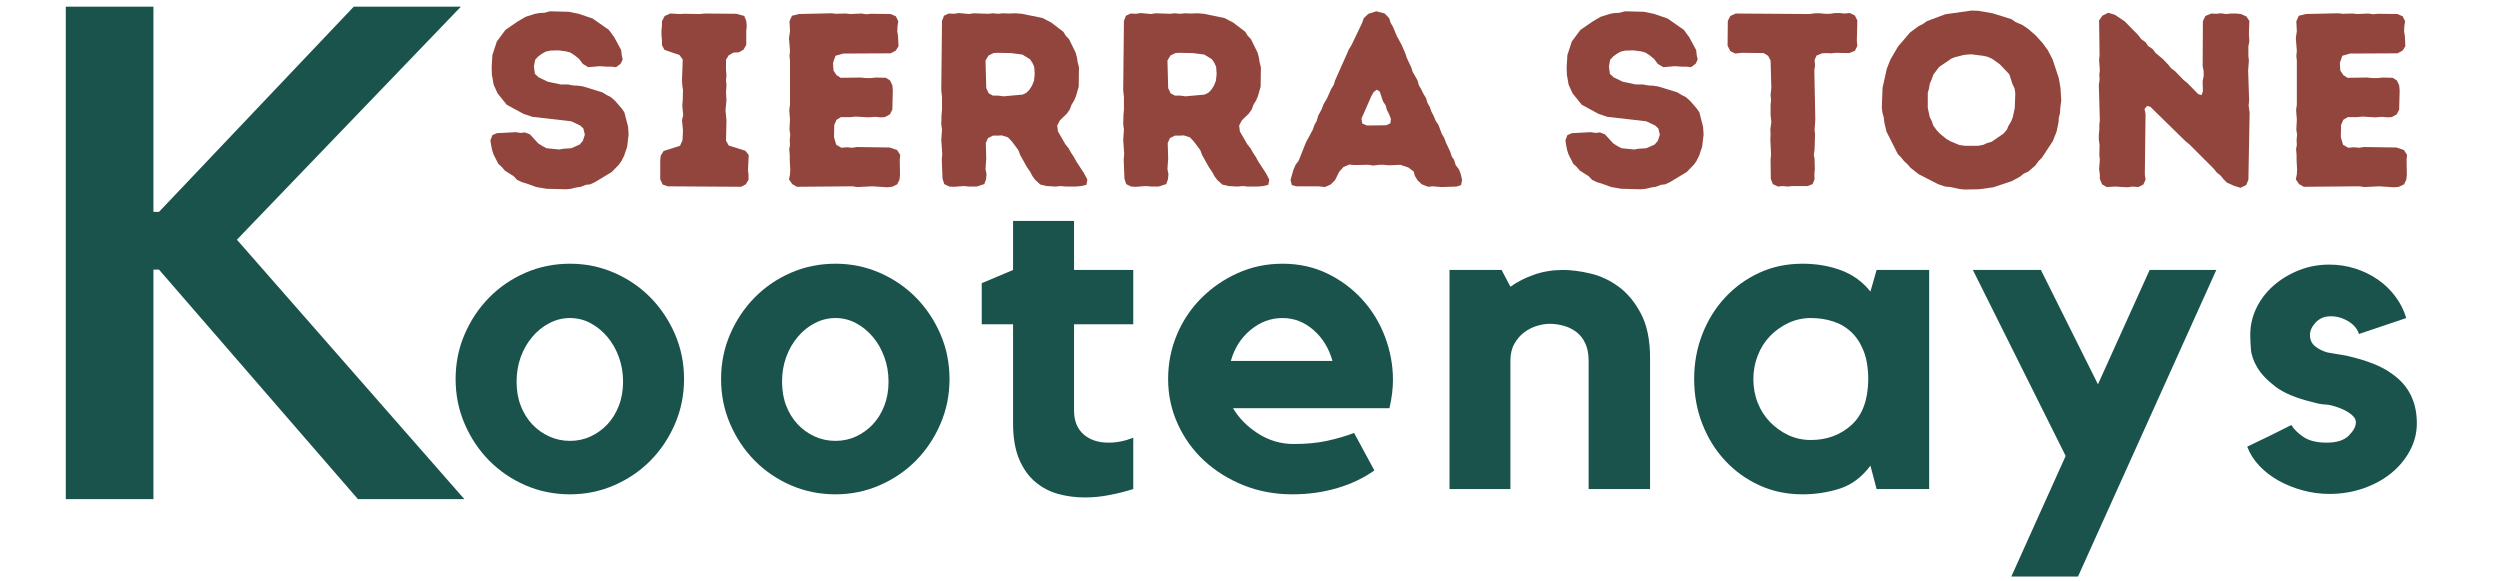
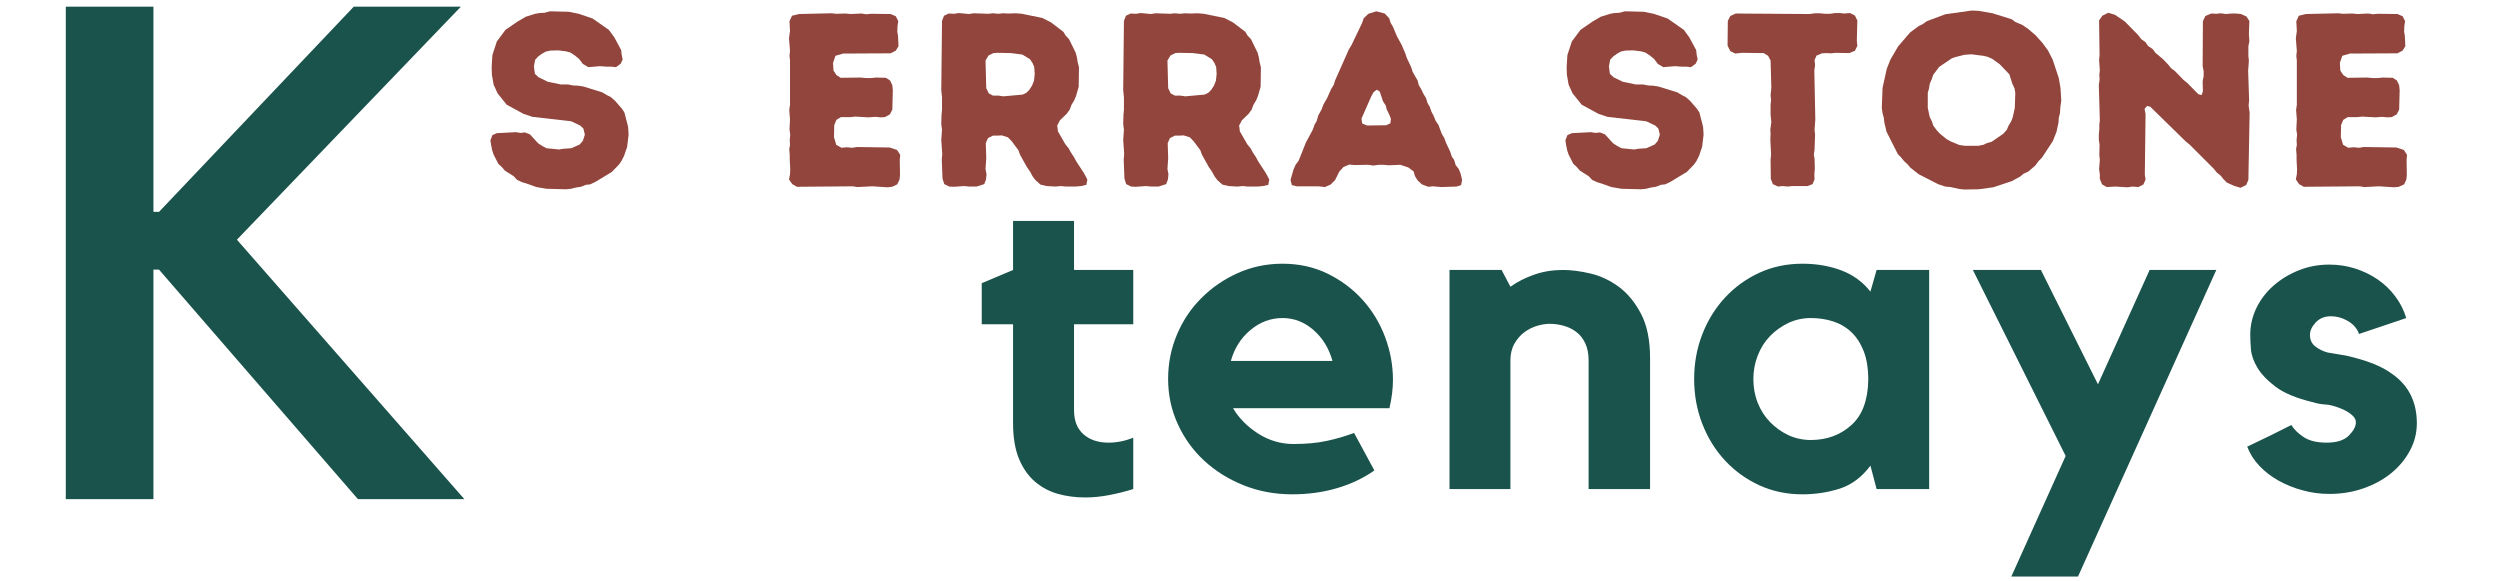
<svg xmlns="http://www.w3.org/2000/svg" width="650" zoomAndPan="magnify" viewBox="0 0 487.5 113.25" height="151" preserveAspectRatio="xMidYMid meet" version="1.0">
  <defs>
    <g />
    <clipPath id="ccb29fc94a">
      <path d="M 384 52 L 433 52 L 433 112.504 L 384 112.504 Z M 384 52 " clip-rule="nonzero" />
    </clipPath>
  </defs>
  <g fill="#91453c" fill-opacity="1">
    <g transform="translate(93.607, 36.378)">
      <g>
        <path d="M 12.965 0.434 L 16.773 0.531 L 17.738 0.434 L 18.703 0.191 L 19.668 0.047 L 20.629 -0.336 L 21.5 -0.434 L 22.414 -0.867 L 25.691 -2.844 L 27.09 -4.289 L 27.57 -4.965 L 28.102 -6.023 L 28.391 -6.895 L 28.68 -7.711 L 28.969 -10.121 L 28.871 -11.664 L 28.148 -14.461 L 27.621 -15.23 L 26.367 -16.68 L 25.5 -17.449 L 24.727 -17.836 L 23.859 -18.363 L 20.102 -19.523 L 19.137 -19.668 L 18.172 -19.715 L 17.16 -19.906 L 15.762 -19.906 L 13.207 -20.438 L 11.426 -21.305 L 10.699 -21.98 L 10.508 -23.426 L 10.75 -24.727 L 11.328 -25.355 L 12.051 -25.883 L 12.82 -26.316 L 13.688 -26.512 L 15.23 -26.559 L 16.773 -26.367 L 17.641 -26.125 L 18.508 -25.547 L 19.328 -24.871 L 20.051 -23.91 L 21.113 -23.281 L 23.379 -23.473 L 24.68 -23.379 L 25.645 -23.379 L 26.512 -23.281 L 27.426 -23.957 L 27.812 -24.777 L 27.621 -25.691 L 27.523 -26.609 L 26.172 -29.113 L 25.113 -30.559 L 21.934 -32.777 L 19.234 -33.691 L 17.352 -34.078 L 13.641 -34.176 L 12.582 -33.887 L 11.617 -33.836 L 10.75 -33.691 L 8.918 -33.113 L 7.277 -32.152 L 4.965 -30.559 L 3.277 -28.293 L 2.41 -25.645 L 2.266 -23.281 L 2.312 -21.789 L 2.652 -19.859 L 3.422 -18.172 L 5.207 -15.953 L 8.484 -14.172 L 10.219 -13.594 L 17.785 -12.727 L 19.523 -11.906 L 20.148 -11.328 L 20.438 -10.121 L 20.051 -8.918 L 19.426 -8.195 L 17.785 -7.473 L 16.293 -7.375 L 15.426 -7.23 L 12.965 -7.473 L 12.148 -7.906 L 11.328 -8.434 L 9.738 -10.172 L 8.773 -10.555 L 7.906 -10.461 L 6.988 -10.605 L 3.277 -10.41 L 2.41 -10.027 L 2.023 -9.016 L 2.168 -8.051 L 2.363 -7.086 L 2.652 -6.219 L 3.566 -4.434 L 4.242 -3.809 L 4.867 -3.086 L 6.555 -2.023 L 7.23 -1.301 L 8.145 -0.867 L 9.109 -0.578 L 10.988 0.098 Z M 12.965 0.434 " />
      </g>
    </g>
  </g>
  <g fill="#91453c" fill-opacity="1">
    <g transform="translate(126.432, 36.378)">
      <g>
-         <path d="M 2.312 -1.398 L 2.797 -0.387 L 3.758 -0.047 L 18.074 0.047 L 18.992 -0.434 L 19.523 -1.301 L 19.523 -2.363 L 19.426 -3.23 L 19.57 -6.168 L 18.895 -6.988 L 15.664 -8 L 15.137 -8.965 L 15.23 -12.918 L 15.039 -14.848 L 15.23 -16.871 L 15.137 -18.316 L 15.23 -19.812 L 15.137 -20.727 L 15.23 -21.691 L 15.137 -22.703 L 15.137 -24.727 L 15.664 -25.594 L 16.582 -26.125 L 17.641 -26.172 L 18.559 -26.703 L 19.09 -27.621 L 19.09 -30.465 L 19.184 -31.332 L 19.09 -32.297 L 18.703 -33.258 L 17.16 -33.691 L 11.039 -33.742 L 9.977 -33.645 L 7.039 -33.691 L 6.121 -33.645 L 4.242 -33.742 L 3.18 -33.258 L 2.652 -32.246 L 2.652 -31.332 L 2.555 -30.512 L 2.555 -29.453 L 2.652 -28.488 L 2.652 -27.57 L 3.133 -26.656 L 6.074 -25.645 L 6.699 -24.777 L 6.555 -20.68 L 6.605 -19.859 L 6.75 -18.75 L 6.699 -16.773 L 6.605 -15.809 L 6.797 -13.93 L 6.555 -12.965 L 6.75 -10.895 L 6.652 -9.016 L 6.168 -7.953 L 2.988 -6.941 L 2.41 -6.023 L 2.312 -5.109 Z M 2.312 -1.398 " />
-       </g>
+         </g>
    </g>
  </g>
  <g fill="#91453c" fill-opacity="1">
    <g transform="translate(150.387, 36.378)">
      <g>
        <path d="M 3.469 -1.398 L 4.098 -0.48 L 5.012 0.047 L 15.906 -0.047 L 16.773 0.098 L 19.715 -0.047 L 22.656 0.145 L 23.57 0.047 L 24.582 -0.434 L 25.016 -1.352 L 25.113 -2.266 L 25.066 -5.254 L 25.16 -6.168 L 24.535 -7.133 L 23.09 -7.617 L 16.727 -7.711 L 15.809 -7.566 L 14.75 -7.664 L 13.688 -7.566 L 12.676 -8.145 L 12.242 -9.641 L 12.293 -12.004 L 12.727 -13.016 L 13.594 -13.543 L 15.473 -13.543 L 16.438 -13.641 L 18.992 -13.496 L 20.293 -13.594 L 21.305 -13.496 L 22.172 -13.543 L 23.137 -14.074 L 23.617 -14.992 L 23.715 -18.797 L 23.617 -19.762 L 23.184 -20.68 L 22.367 -21.207 L 20.438 -21.258 L 19.473 -21.16 L 18.461 -21.16 L 17.352 -21.258 L 13.543 -21.207 L 12.727 -21.738 L 12.148 -22.605 L 12.051 -24.102 L 12.531 -25.5 L 14.027 -25.934 L 23.281 -25.98 L 24.293 -26.512 L 24.824 -27.379 L 24.727 -29.355 L 24.582 -30.27 L 24.633 -31.332 L 24.777 -32.246 L 24.293 -33.211 L 23.281 -33.645 L 19.426 -33.691 L 18.559 -33.598 L 17.594 -33.742 L 15.473 -33.645 L 14.508 -33.742 L 12.629 -33.691 L 11.762 -33.789 L 5.445 -33.645 L 4.051 -33.309 L 3.566 -32.246 L 3.664 -30.32 L 3.469 -28.922 L 3.664 -26.465 L 3.566 -25.449 L 3.664 -24.582 L 3.664 -15.953 L 3.52 -14.941 L 3.664 -13.062 L 3.566 -11.133 L 3.711 -10.121 L 3.613 -9.062 L 3.664 -8.145 L 3.52 -7.277 L 3.613 -6.168 L 3.613 -5.207 L 3.711 -3.324 L 3.664 -2.363 Z M 3.469 -1.398 " />
      </g>
    </g>
  </g>
  <g fill="#91453c" fill-opacity="1">
    <g transform="translate(180.079, 36.378)">
      <g>
        <path d="M 3.711 -1.543 L 4.051 -0.48 L 5.012 0 L 5.93 0.047 L 7.906 -0.098 L 8.918 0 L 10.363 0 L 11.859 -0.48 L 12.195 -1.398 L 12.293 -2.41 L 12.098 -3.422 L 12.242 -5.496 L 12.148 -8.484 L 12.582 -9.449 L 13.543 -9.93 L 14.414 -9.93 L 15.281 -9.977 L 16.484 -9.594 L 17.258 -8.773 L 18.508 -7.086 L 18.848 -6.168 L 20.195 -3.758 L 20.824 -2.844 L 21.258 -2.023 L 21.836 -1.254 L 22.801 -0.387 L 24.004 -0.098 L 25.738 0 L 26.801 -0.098 L 27.766 0 L 29.691 0 L 30.754 -0.098 L 31.766 -0.336 L 31.957 -1.352 L 31.332 -2.555 L 29.789 -4.918 L 29.355 -5.734 L 28.777 -6.605 L 28.293 -7.473 L 27.668 -8.242 L 26.223 -10.75 L 26.078 -11.906 L 26.609 -12.918 L 27.957 -14.219 L 28.535 -15.039 L 28.871 -15.953 L 29.402 -16.824 L 29.742 -17.641 L 30.27 -19.473 L 30.32 -23.281 L 30.078 -24.199 L 29.934 -25.113 L 29.691 -26.078 L 28.391 -28.727 L 27.715 -29.453 L 27.281 -30.176 L 24.871 -32.008 L 23.184 -32.875 L 19.184 -33.691 L 17.98 -33.789 L 16.582 -33.742 L 15.52 -33.789 L 14.559 -33.691 L 13.496 -33.789 L 12.676 -33.691 L 9.785 -33.789 L 8.871 -33.645 L 6.895 -33.836 L 5.977 -33.691 L 4.918 -33.742 L 4 -33.309 L 3.613 -32.297 L 3.469 -18.797 L 3.613 -17.402 L 3.613 -14.992 L 3.52 -13.98 L 3.469 -12.148 L 3.613 -11.086 L 3.469 -9.109 L 3.664 -6.316 L 3.566 -5.301 Z M 13.543 -17.738 L 12.727 -18.172 L 12.242 -19.184 L 12.098 -24.582 L 12.676 -25.547 L 13.641 -26.027 L 14.414 -26.078 L 17.062 -26.027 L 19.281 -25.738 L 20.773 -24.824 L 21.258 -24.102 L 21.594 -23.328 L 21.691 -21.934 L 21.547 -20.629 L 21.16 -19.668 L 20.629 -18.848 L 20.051 -18.27 L 19.328 -17.93 L 15.57 -17.594 L 14.605 -17.738 Z M 13.543 -17.738 " />
      </g>
    </g>
  </g>
  <g fill="#91453c" fill-opacity="1">
    <g transform="translate(215.554, 36.378)">
      <g>
        <path d="M 3.711 -1.543 L 4.051 -0.48 L 5.012 0 L 5.93 0.047 L 7.906 -0.098 L 8.918 0 L 10.363 0 L 11.859 -0.48 L 12.195 -1.398 L 12.293 -2.41 L 12.098 -3.422 L 12.242 -5.496 L 12.148 -8.484 L 12.582 -9.449 L 13.543 -9.93 L 14.414 -9.93 L 15.281 -9.977 L 16.484 -9.594 L 17.258 -8.773 L 18.508 -7.086 L 18.848 -6.168 L 20.195 -3.758 L 20.824 -2.844 L 21.258 -2.023 L 21.836 -1.254 L 22.801 -0.387 L 24.004 -0.098 L 25.738 0 L 26.801 -0.098 L 27.766 0 L 29.691 0 L 30.754 -0.098 L 31.766 -0.336 L 31.957 -1.352 L 31.332 -2.555 L 29.789 -4.918 L 29.355 -5.734 L 28.777 -6.605 L 28.293 -7.473 L 27.668 -8.242 L 26.223 -10.75 L 26.078 -11.906 L 26.609 -12.918 L 27.957 -14.219 L 28.535 -15.039 L 28.871 -15.953 L 29.402 -16.824 L 29.742 -17.641 L 30.27 -19.473 L 30.32 -23.281 L 30.078 -24.199 L 29.934 -25.113 L 29.691 -26.078 L 28.391 -28.727 L 27.715 -29.453 L 27.281 -30.176 L 24.871 -32.008 L 23.184 -32.875 L 19.184 -33.691 L 17.98 -33.789 L 16.582 -33.742 L 15.52 -33.789 L 14.559 -33.691 L 13.496 -33.789 L 12.676 -33.691 L 9.785 -33.789 L 8.871 -33.645 L 6.895 -33.836 L 5.977 -33.691 L 4.918 -33.742 L 4 -33.309 L 3.613 -32.297 L 3.469 -18.797 L 3.613 -17.402 L 3.613 -14.992 L 3.52 -13.98 L 3.469 -12.148 L 3.613 -11.086 L 3.469 -9.109 L 3.664 -6.316 L 3.566 -5.301 Z M 13.543 -17.738 L 12.727 -18.172 L 12.242 -19.184 L 12.098 -24.582 L 12.676 -25.547 L 13.641 -26.027 L 14.414 -26.078 L 17.062 -26.027 L 19.281 -25.738 L 20.773 -24.824 L 21.258 -24.102 L 21.594 -23.328 L 21.691 -21.934 L 21.547 -20.629 L 21.16 -19.668 L 20.629 -18.848 L 20.051 -18.27 L 19.328 -17.93 L 15.57 -17.594 L 14.605 -17.738 Z M 13.543 -17.738 " />
      </g>
    </g>
  </g>
  <g fill="#91453c" fill-opacity="1">
    <g transform="translate(251.03, 36.378)">
      <g>
        <path d="M 0.625 -1.301 L 0.867 -0.289 L 1.832 -0.047 L 6.074 -0.047 L 7.328 0.098 L 8.434 -0.387 L 9.305 -1.254 L 10.121 -2.891 L 10.941 -3.809 L 12.098 -4.289 L 13.062 -4.195 L 15.762 -4.242 L 16.773 -4.098 L 17.883 -4.242 L 18.75 -4.242 L 19.762 -4.145 L 22.027 -4.242 L 23.617 -3.711 L 24.633 -2.941 L 24.871 -2.074 L 25.402 -1.203 L 26.223 -0.434 L 27.477 0.047 L 28.344 -0.047 L 30.031 0.098 L 33.02 0 L 33.887 -0.289 L 34.078 -1.301 L 33.789 -2.508 L 33.453 -3.375 L 32.824 -4.195 L 32.535 -5.156 L 32.055 -5.879 L 31.766 -6.797 L 30.945 -8.531 L 30.609 -9.449 L 30.125 -10.266 L 29.453 -12.051 L 28.922 -12.82 L 28.535 -13.785 L 28.102 -14.605 L 27.766 -15.57 L 27.332 -16.293 L 27.043 -17.258 L 26.512 -18.125 L 26.125 -18.945 L 25.645 -19.762 L 25.402 -20.68 L 24.438 -22.367 L 24.148 -23.281 L 23.281 -25.113 L 23.039 -25.883 L 22.316 -27.57 L 21.352 -29.355 L 20.582 -31.188 L 20.148 -31.91 L 19.859 -32.824 L 18.992 -33.742 L 17.352 -34.176 L 15.809 -33.691 L 14.895 -32.824 L 14.605 -31.957 L 12.531 -27.621 L 12.004 -26.754 L 9.305 -20.68 L 9.062 -19.859 L 8.531 -18.992 L 7.762 -17.258 L 7.039 -16.004 L 6.699 -15.086 L 6.023 -13.836 L 5.734 -12.82 L 5.301 -12.051 L 4.965 -11.086 L 3.613 -8.578 L 2.219 -5.062 L 1.641 -4.289 L 1.203 -3.324 Z M 15.52 -11.906 L 14.605 -12.293 L 14.461 -13.254 L 16.391 -17.641 L 16.824 -18.414 L 17.449 -18.895 L 18.027 -18.508 L 18.652 -16.629 L 19.184 -15.809 L 19.379 -15.039 L 19.859 -14.074 L 20.195 -13.207 L 20.102 -12.34 L 19.281 -11.953 Z M 15.52 -11.906 " />
      </g>
    </g>
  </g>
  <g fill="#91453c" fill-opacity="1">
    <g transform="translate(288.096, 36.378)">
      <g />
    </g>
  </g>
  <g fill="#91453c" fill-opacity="1">
    <g transform="translate(303.231, 36.378)">
      <g>
        <path d="M 12.965 0.434 L 16.773 0.531 L 17.738 0.434 L 18.703 0.191 L 19.668 0.047 L 20.629 -0.336 L 21.5 -0.434 L 22.414 -0.867 L 25.691 -2.844 L 27.09 -4.289 L 27.57 -4.965 L 28.102 -6.023 L 28.391 -6.895 L 28.68 -7.711 L 28.969 -10.121 L 28.871 -11.664 L 28.148 -14.461 L 27.621 -15.23 L 26.367 -16.68 L 25.5 -17.449 L 24.727 -17.836 L 23.859 -18.363 L 20.102 -19.523 L 19.137 -19.668 L 18.172 -19.715 L 17.16 -19.906 L 15.762 -19.906 L 13.207 -20.438 L 11.426 -21.305 L 10.699 -21.98 L 10.508 -23.426 L 10.75 -24.727 L 11.328 -25.355 L 12.051 -25.883 L 12.82 -26.316 L 13.688 -26.512 L 15.23 -26.559 L 16.773 -26.367 L 17.641 -26.125 L 18.508 -25.547 L 19.328 -24.871 L 20.051 -23.91 L 21.113 -23.281 L 23.379 -23.473 L 24.68 -23.379 L 25.645 -23.379 L 26.512 -23.281 L 27.426 -23.957 L 27.812 -24.777 L 27.621 -25.691 L 27.523 -26.609 L 26.172 -29.113 L 25.113 -30.559 L 21.934 -32.777 L 19.234 -33.691 L 17.352 -34.078 L 13.641 -34.176 L 12.582 -33.887 L 11.617 -33.836 L 10.75 -33.691 L 8.918 -33.113 L 7.277 -32.152 L 4.965 -30.559 L 3.277 -28.293 L 2.41 -25.645 L 2.266 -23.281 L 2.312 -21.789 L 2.652 -19.859 L 3.422 -18.172 L 5.207 -15.953 L 8.484 -14.172 L 10.219 -13.594 L 17.785 -12.727 L 19.523 -11.906 L 20.148 -11.328 L 20.438 -10.121 L 20.051 -8.918 L 19.426 -8.195 L 17.785 -7.473 L 16.293 -7.375 L 15.426 -7.23 L 12.965 -7.473 L 12.148 -7.906 L 11.328 -8.434 L 9.738 -10.172 L 8.773 -10.555 L 7.906 -10.461 L 6.988 -10.605 L 3.277 -10.41 L 2.41 -10.027 L 2.023 -9.016 L 2.168 -8.051 L 2.363 -7.086 L 2.652 -6.219 L 3.566 -4.434 L 4.242 -3.809 L 4.867 -3.086 L 6.555 -2.023 L 7.23 -1.301 L 8.145 -0.867 L 9.109 -0.578 L 10.988 0.098 Z M 12.965 0.434 " />
      </g>
    </g>
  </g>
  <g fill="#91453c" fill-opacity="1">
    <g transform="translate(336.056, 36.378)">
      <g>
        <path d="M 9.254 -1.496 L 9.641 -0.48 L 10.652 0 L 11.57 -0.098 L 12.531 0 L 13.449 -0.098 L 16.438 -0.098 L 17.402 -0.48 L 17.785 -1.445 L 17.738 -2.363 L 17.836 -3.469 L 17.785 -5.398 L 17.641 -6.219 L 17.785 -7.23 L 17.883 -10.172 L 17.785 -11.039 L 17.93 -13.062 L 17.738 -22.656 L 17.883 -23.617 L 17.785 -24.68 L 18.172 -25.547 L 19.234 -25.98 L 20.051 -26.027 L 21.016 -25.98 L 21.883 -26.078 L 24.535 -26.027 L 25.645 -26.465 L 26.125 -27.426 L 26.027 -28.438 L 26.125 -32.391 L 25.645 -33.355 L 24.68 -33.836 L 23.523 -33.742 L 22.75 -33.836 L 21.836 -33.836 L 20.773 -33.691 L 19.812 -33.691 L 18.848 -33.789 L 17.883 -33.789 L 16.773 -33.645 L 2.41 -33.742 L 1.352 -33.258 L 0.867 -32.297 L 0.82 -27.477 L 1.352 -26.414 L 2.312 -25.934 L 3.566 -26.078 L 7.855 -26.027 L 8.723 -25.5 L 9.207 -24.582 L 9.352 -19.281 L 9.207 -17.785 L 9.305 -16.871 L 9.207 -15.906 L 9.207 -13.98 L 9.352 -12.582 L 9.16 -11.133 L 9.207 -10.172 L 9.16 -9.16 L 9.305 -6.219 L 9.207 -5.254 Z M 9.254 -1.496 " />
      </g>
    </g>
  </g>
  <g fill="#91453c" fill-opacity="1">
    <g transform="translate(365.072, 36.378)">
      <g>
        <path d="M 18.027 0.578 L 20.727 0.531 L 23.617 0.145 L 27.234 -1.059 L 28.824 -1.93 L 29.547 -2.508 L 30.465 -2.941 L 31.812 -4.098 L 32.441 -4.965 L 33.113 -5.641 L 35.234 -8.871 L 35.957 -10.699 L 36.344 -12.531 L 36.391 -13.398 L 36.633 -14.363 L 36.684 -15.375 L 36.875 -16.773 L 36.73 -19.184 L 36.391 -21.16 L 35.188 -24.777 L 34.273 -26.559 L 33.211 -28.004 L 31.863 -29.5 L 30.465 -30.703 L 29.355 -31.477 L 27.91 -32.102 L 27.188 -32.633 L 23.473 -33.789 L 20.68 -34.273 L 19.379 -34.32 L 14.27 -33.598 L 10.652 -32.246 L 9.93 -31.719 L 9.062 -31.281 L 7.422 -30.078 L 5.062 -27.332 L 3.566 -24.777 L 2.844 -22.945 L 2.023 -19.234 L 1.879 -15.328 L 2.023 -14.316 L 2.266 -13.449 L 2.363 -12.531 L 2.797 -10.699 L 5.012 -6.316 L 5.59 -5.734 L 6.219 -4.965 L 6.941 -4.289 L 7.473 -3.664 L 9.062 -2.41 L 12.82 -0.48 L 14.219 0 L 15.281 0.098 L 17.016 0.48 Z M 20.727 -7.953 L 18.074 -7.953 L 17.016 -8.098 L 15.281 -8.82 L 14.508 -9.254 L 13.207 -10.316 L 12.582 -10.988 L 11.906 -11.906 L 11.664 -12.676 L 11.23 -13.543 L 10.844 -15.328 L 10.844 -18.27 L 11.086 -19.137 L 11.23 -20.051 L 11.617 -20.918 L 11.906 -21.789 L 13.062 -23.328 L 15.473 -24.969 L 16.098 -25.211 L 17.98 -25.691 L 19.328 -25.789 L 21.645 -25.5 L 22.512 -25.305 L 23.379 -24.922 L 24.871 -23.859 L 26.754 -21.883 L 27.332 -20.051 L 27.766 -19.137 L 27.91 -18.27 L 27.812 -15.328 L 27.426 -13.543 L 27.09 -12.676 L 26.559 -11.809 L 26.27 -11.086 L 25.594 -10.316 L 23.281 -8.723 L 22.414 -8.484 L 21.691 -8.145 Z M 20.727 -7.953 " />
      </g>
    </g>
  </g>
  <g fill="#91453c" fill-opacity="1">
    <g transform="translate(405.802, 36.378)">
      <g>
        <path d="M 28.438 -0.77 L 29.836 -0.145 L 31.09 0.242 L 32.199 -0.289 L 32.633 -1.301 L 32.875 -14.414 L 32.68 -15.762 L 32.777 -16.824 L 32.586 -22.605 L 32.73 -24.535 L 32.633 -25.449 L 32.633 -27.379 L 32.824 -28.344 L 32.73 -29.789 L 32.824 -32.297 L 32.246 -33.164 L 31.188 -33.645 L 30.223 -33.742 L 29.309 -33.742 L 28.246 -33.645 L 27.234 -33.789 L 26.367 -33.691 L 25.402 -33.742 L 24.246 -33.258 L 23.762 -32.246 L 23.715 -23.473 L 23.91 -22.461 L 23.91 -21.547 L 23.715 -20.535 L 23.762 -18.605 L 23.523 -17.836 L 22.848 -18.027 L 20.727 -20.195 L 20.004 -20.773 L 18.316 -22.512 L 17.547 -23.09 L 17.016 -23.762 L 16.004 -24.824 L 14.508 -26.078 L 13.98 -26.801 L 13.062 -27.426 L 12.582 -28.148 L 11.762 -28.727 L 11.133 -29.547 L 8.531 -32.199 L 6.605 -33.5 L 5.301 -33.887 L 4.145 -33.309 L 3.52 -32.391 L 3.613 -25.645 L 3.52 -24.68 L 3.664 -22.703 L 3.566 -21.836 L 3.613 -20.824 L 3.469 -19.812 L 3.664 -12.918 L 3.566 -12.051 L 3.566 -11.133 L 3.469 -10.074 L 3.469 -9.16 L 3.613 -8.145 L 3.566 -6.168 L 3.664 -5.207 L 3.52 -3.375 L 3.664 -2.41 L 3.664 -1.496 L 4.098 -0.434 L 5.012 0.098 L 6.652 0 L 9.062 0.145 L 10.074 0 L 11.184 0.098 L 12.148 -0.387 L 12.582 -1.352 L 12.438 -2.312 L 12.582 -14.125 L 12.387 -15.137 L 12.871 -15.715 L 13.496 -15.57 L 20.391 -8.82 L 21.16 -8.195 L 25.836 -3.52 L 26.465 -2.746 L 27.234 -2.121 L 27.812 -1.398 Z M 28.438 -0.77 " />
      </g>
    </g>
  </g>
  <g fill="#91453c" fill-opacity="1">
    <g transform="translate(444.218, 36.378)">
      <g>
        <path d="M 3.469 -1.398 L 4.098 -0.48 L 5.012 0.047 L 15.906 -0.047 L 16.773 0.098 L 19.715 -0.047 L 22.656 0.145 L 23.57 0.047 L 24.582 -0.434 L 25.016 -1.352 L 25.113 -2.266 L 25.066 -5.254 L 25.16 -6.168 L 24.535 -7.133 L 23.09 -7.617 L 16.727 -7.711 L 15.809 -7.566 L 14.75 -7.664 L 13.688 -7.566 L 12.676 -8.145 L 12.242 -9.641 L 12.293 -12.004 L 12.727 -13.016 L 13.594 -13.543 L 15.473 -13.543 L 16.438 -13.641 L 18.992 -13.496 L 20.293 -13.594 L 21.305 -13.496 L 22.172 -13.543 L 23.137 -14.074 L 23.617 -14.992 L 23.715 -18.797 L 23.617 -19.762 L 23.184 -20.68 L 22.367 -21.207 L 20.438 -21.258 L 19.473 -21.16 L 18.461 -21.16 L 17.352 -21.258 L 13.543 -21.207 L 12.727 -21.738 L 12.148 -22.605 L 12.051 -24.102 L 12.531 -25.5 L 14.027 -25.934 L 23.281 -25.98 L 24.293 -26.512 L 24.824 -27.379 L 24.727 -29.355 L 24.582 -30.27 L 24.633 -31.332 L 24.777 -32.246 L 24.293 -33.211 L 23.281 -33.645 L 19.426 -33.691 L 18.559 -33.598 L 17.594 -33.742 L 15.473 -33.645 L 14.508 -33.742 L 12.629 -33.691 L 11.762 -33.789 L 5.445 -33.645 L 4.051 -33.309 L 3.566 -32.246 L 3.664 -30.32 L 3.469 -28.922 L 3.664 -26.465 L 3.566 -25.449 L 3.664 -24.582 L 3.664 -15.953 L 3.52 -14.941 L 3.664 -13.062 L 3.566 -11.133 L 3.711 -10.121 L 3.613 -9.062 L 3.664 -8.145 L 3.52 -7.277 L 3.613 -6.168 L 3.613 -5.207 L 3.711 -3.324 L 3.664 -2.363 Z M 3.469 -1.398 " />
      </g>
    </g>
  </g>
  <g fill="#19534c" fill-opacity="1">
    <g transform="translate(86.265, 95.362)">
      <g>
-         <path d="M 24.891 -43.938 C 27.93 -43.938 30.801 -43.348 33.5 -42.172 C 36.207 -40.992 38.566 -39.383 40.578 -37.344 C 42.586 -35.301 44.18 -32.914 45.359 -30.188 C 46.535 -27.457 47.125 -24.547 47.125 -21.453 C 47.125 -18.348 46.535 -15.43 45.359 -12.703 C 44.18 -9.973 42.586 -7.586 40.578 -5.547 C 38.566 -3.516 36.207 -1.91 33.5 -0.734 C 30.801 0.441 27.93 1.031 24.891 1.031 C 21.797 1.031 18.895 0.441 16.188 -0.734 C 13.488 -1.91 11.133 -3.516 9.125 -5.547 C 7.113 -7.586 5.52 -9.973 4.344 -12.703 C 3.164 -15.43 2.578 -18.348 2.578 -21.453 C 2.578 -24.547 3.164 -27.457 4.344 -30.188 C 5.52 -32.914 7.113 -35.301 9.125 -37.344 C 11.133 -39.383 13.488 -40.992 16.188 -42.172 C 18.895 -43.348 21.797 -43.938 24.891 -43.938 Z M 24.891 -9.391 C 26.328 -9.391 27.66 -9.676 28.891 -10.25 C 30.129 -10.82 31.223 -11.609 32.172 -12.609 C 33.117 -13.617 33.863 -14.828 34.406 -16.234 C 34.957 -17.641 35.234 -19.207 35.234 -20.938 C 35.234 -22.656 34.957 -24.258 34.406 -25.75 C 33.863 -27.25 33.117 -28.555 32.172 -29.672 C 31.223 -30.797 30.129 -31.688 28.891 -32.344 C 27.66 -33.008 26.328 -33.344 24.891 -33.344 C 23.453 -33.344 22.102 -33.008 20.844 -32.344 C 19.582 -31.688 18.477 -30.797 17.531 -29.672 C 16.582 -28.555 15.832 -27.25 15.281 -25.75 C 14.738 -24.258 14.469 -22.656 14.469 -20.938 C 14.469 -19.207 14.738 -17.641 15.281 -16.234 C 15.832 -14.828 16.582 -13.617 17.531 -12.609 C 18.477 -11.609 19.582 -10.82 20.844 -10.25 C 22.102 -9.676 23.453 -9.391 24.891 -9.391 Z M 24.891 -9.391 " />
-       </g>
+         </g>
    </g>
  </g>
  <g fill="#19534c" fill-opacity="1">
    <g transform="translate(138.031, 95.362)">
      <g>
-         <path d="M 24.891 -43.938 C 27.93 -43.938 30.801 -43.348 33.5 -42.172 C 36.207 -40.992 38.566 -39.383 40.578 -37.344 C 42.586 -35.301 44.18 -32.914 45.359 -30.188 C 46.535 -27.457 47.125 -24.547 47.125 -21.453 C 47.125 -18.348 46.535 -15.43 45.359 -12.703 C 44.18 -9.973 42.586 -7.586 40.578 -5.547 C 38.566 -3.516 36.207 -1.91 33.5 -0.734 C 30.801 0.441 27.93 1.031 24.891 1.031 C 21.797 1.031 18.895 0.441 16.188 -0.734 C 13.488 -1.91 11.133 -3.516 9.125 -5.547 C 7.113 -7.586 5.52 -9.973 4.344 -12.703 C 3.164 -15.43 2.578 -18.348 2.578 -21.453 C 2.578 -24.547 3.164 -27.457 4.344 -30.188 C 5.52 -32.914 7.113 -35.301 9.125 -37.344 C 11.133 -39.383 13.488 -40.992 16.188 -42.172 C 18.895 -43.348 21.797 -43.938 24.891 -43.938 Z M 24.891 -9.391 C 26.328 -9.391 27.66 -9.676 28.891 -10.25 C 30.129 -10.82 31.223 -11.609 32.172 -12.609 C 33.117 -13.617 33.863 -14.828 34.406 -16.234 C 34.957 -17.641 35.234 -19.207 35.234 -20.938 C 35.234 -22.656 34.957 -24.258 34.406 -25.75 C 33.863 -27.25 33.117 -28.555 32.172 -29.672 C 31.223 -30.797 30.129 -31.688 28.891 -32.344 C 27.66 -33.008 26.328 -33.344 24.891 -33.344 C 23.453 -33.344 22.102 -33.008 20.844 -32.344 C 19.582 -31.688 18.477 -30.797 17.531 -29.672 C 16.582 -28.555 15.832 -27.25 15.281 -25.75 C 14.738 -24.258 14.469 -22.656 14.469 -20.938 C 14.469 -19.207 14.738 -17.641 15.281 -16.234 C 15.832 -14.828 16.582 -13.617 17.531 -12.609 C 18.477 -11.609 19.582 -10.82 20.844 -10.25 C 22.102 -9.676 23.453 -9.391 24.891 -9.391 Z M 24.891 -9.391 " />
-       </g>
+         </g>
    </g>
  </g>
  <g fill="#19534c" fill-opacity="1">
    <g transform="translate(189.797, 95.362)">
      <g>
        <path d="M 19.641 -15.328 C 19.641 -13.316 20.254 -11.766 21.484 -10.672 C 22.723 -9.586 24.348 -9.047 26.359 -9.047 C 27.961 -9.047 29.57 -9.363 31.188 -10 L 31.188 0 C 29.75 0.457 28.223 0.844 26.609 1.156 C 25.004 1.477 23.398 1.641 21.797 1.641 C 19.953 1.641 18.195 1.41 16.531 0.953 C 14.875 0.492 13.383 -0.289 12.062 -1.406 C 10.738 -2.531 9.688 -4.023 8.906 -5.891 C 8.133 -7.766 7.75 -10.078 7.75 -12.828 L 7.75 -32.125 L 1.641 -32.125 L 1.641 -40.141 L 7.75 -42.719 L 7.75 -52.281 L 19.641 -52.281 L 19.641 -42.719 L 31.188 -42.719 L 31.188 -32.125 L 19.641 -32.125 Z M 19.641 -15.328 " />
      </g>
    </g>
  </g>
  <g fill="#19534c" fill-opacity="1">
    <g transform="translate(225.111, 95.362)">
      <g>
        <path d="M 24.984 -43.938 C 28.191 -43.938 31.117 -43.289 33.766 -42 C 36.41 -40.707 38.68 -39.008 40.578 -36.906 C 42.473 -34.812 43.938 -32.398 44.969 -29.672 C 46 -26.941 46.516 -24.145 46.516 -21.281 C 46.516 -19.551 46.285 -17.711 45.828 -15.766 L 15.328 -15.766 C 16.484 -13.805 18.125 -12.148 20.25 -10.797 C 22.375 -9.453 24.672 -8.781 27.141 -8.781 C 29.609 -8.781 31.773 -8.984 33.641 -9.391 C 35.504 -9.797 37.27 -10.312 38.938 -10.938 L 42.891 -3.625 C 40.766 -2.125 38.336 -0.973 35.609 -0.172 C 32.891 0.629 29.977 1.031 26.875 1.031 C 23.488 1.031 20.328 0.441 17.391 -0.734 C 14.461 -1.91 11.906 -3.504 9.719 -5.516 C 7.539 -7.523 5.82 -9.906 4.562 -12.656 C 3.301 -15.414 2.672 -18.348 2.672 -21.453 C 2.672 -24.492 3.242 -27.379 4.391 -30.109 C 5.535 -32.836 7.129 -35.219 9.172 -37.25 C 11.211 -39.289 13.582 -40.914 16.281 -42.125 C 18.977 -43.332 21.879 -43.938 24.984 -43.938 Z M 34.719 -24.984 C 34.031 -27.453 32.797 -29.461 31.016 -31.016 C 29.234 -32.566 27.223 -33.344 24.984 -33.344 C 22.68 -33.344 20.598 -32.566 18.734 -31.016 C 16.867 -29.461 15.594 -27.453 14.906 -24.984 Z M 34.719 -24.984 " />
      </g>
    </g>
  </g>
  <g fill="#19534c" fill-opacity="1">
    <g transform="translate(278.686, 95.362)">
      <g>
        <path d="M 26.094 -42.719 C 27.707 -42.719 29.488 -42.488 31.438 -42.031 C 33.395 -41.57 35.234 -40.711 36.953 -39.453 C 38.672 -38.191 40.117 -36.441 41.297 -34.203 C 42.484 -31.961 43.078 -29.062 43.078 -25.5 L 43.078 0 L 31.094 0 L 31.094 -25.062 C 31.094 -26.383 30.875 -27.504 30.438 -28.422 C 30.008 -29.336 29.438 -30.066 28.719 -30.609 C 28.008 -31.16 27.191 -31.566 26.266 -31.828 C 25.348 -32.086 24.43 -32.219 23.516 -32.219 C 22.766 -32.219 21.941 -32.086 21.047 -31.828 C 20.16 -31.566 19.332 -31.148 18.562 -30.578 C 17.789 -30.004 17.145 -29.258 16.625 -28.344 C 16.102 -27.426 15.844 -26.332 15.844 -25.062 L 15.844 0 L 3.969 0 L 3.969 -42.719 L 14.125 -42.719 L 15.844 -39.453 C 17.227 -40.43 18.781 -41.219 20.5 -41.812 C 22.219 -42.414 24.082 -42.719 26.094 -42.719 Z M 26.094 -42.719 " />
      </g>
    </g>
  </g>
  <g fill="#19534c" fill-opacity="1">
    <g transform="translate(327.609, 95.362)">
      <g>
        <path d="M 48.578 -42.719 L 48.578 0 L 38.328 0 L 37.125 -4.562 C 35.457 -2.32 33.461 -0.828 31.141 -0.078 C 28.816 0.66 26.391 1.031 23.859 1.031 C 20.816 1.031 18.016 0.441 15.453 -0.734 C 12.898 -1.91 10.676 -3.516 8.781 -5.547 C 6.883 -7.586 5.406 -9.973 4.344 -12.703 C 3.281 -15.43 2.75 -18.348 2.75 -21.453 C 2.75 -24.547 3.281 -27.457 4.344 -30.188 C 5.406 -32.914 6.883 -35.301 8.781 -37.344 C 10.676 -39.383 12.898 -40.992 15.453 -42.172 C 18.016 -43.348 20.816 -43.938 23.859 -43.938 C 26.617 -43.938 29.145 -43.504 31.438 -42.641 C 33.738 -41.773 35.633 -40.395 37.125 -38.5 L 38.328 -42.719 Z M 36.703 -21.281 C 36.703 -23.52 36.398 -25.398 35.797 -26.922 C 35.191 -28.441 34.383 -29.676 33.375 -30.625 C 32.375 -31.57 31.195 -32.258 29.844 -32.688 C 28.5 -33.125 27.051 -33.344 25.5 -33.344 C 23.945 -33.344 22.492 -33.023 21.141 -32.391 C 19.797 -31.754 18.602 -30.906 17.562 -29.844 C 16.531 -28.781 15.727 -27.516 15.156 -26.047 C 14.582 -24.586 14.297 -23.055 14.297 -21.453 C 14.297 -19.785 14.582 -18.234 15.156 -16.797 C 15.727 -15.359 16.531 -14.109 17.562 -13.047 C 18.602 -11.984 19.797 -11.133 21.141 -10.5 C 22.492 -9.875 23.945 -9.562 25.5 -9.562 C 28.602 -9.562 31.227 -10.52 33.375 -12.438 C 35.531 -14.363 36.641 -17.312 36.703 -21.281 Z M 36.703 -21.281 " />
      </g>
    </g>
  </g>
  <g clip-path="url(#ccb29fc94a)">
    <g fill="#19534c" fill-opacity="1">
      <g transform="translate(382.304, 95.362)">
        <g>
          <path d="M 36.875 -42.719 L 49.875 -42.719 L 22.906 17.062 L 9.906 17.062 L 20.5 -6.453 L 2.406 -42.719 L 15.672 -42.719 L 26.797 -20.422 Z M 36.875 -42.719 " />
        </g>
      </g>
    </g>
  </g>
  <g fill="#19534c" fill-opacity="1">
    <g transform="translate(435.534, 95.362)">
      <g>
        <path d="M 31.016 -22.391 C 34.172 -20.148 35.75 -16.961 35.75 -12.828 C 35.75 -10.941 35.301 -9.164 34.406 -7.5 C 33.52 -5.832 32.301 -4.363 30.75 -3.094 C 29.195 -1.832 27.383 -0.844 25.312 -0.125 C 23.25 0.594 21.039 0.953 18.688 0.953 C 16.906 0.953 15.164 0.719 13.469 0.25 C 11.781 -0.207 10.219 -0.836 8.781 -1.641 C 7.352 -2.441 6.109 -3.398 5.047 -4.516 C 3.984 -5.641 3.191 -6.891 2.672 -8.266 C 3.992 -8.898 5.457 -9.602 7.062 -10.375 C 8.664 -11.156 10.07 -11.859 11.281 -12.484 C 11.801 -11.629 12.602 -10.844 13.688 -10.125 C 14.781 -9.406 16.273 -9.047 18.172 -9.047 C 20.129 -9.047 21.566 -9.504 22.484 -10.422 C 23.398 -11.336 23.859 -12.195 23.859 -13 C 23.859 -13.582 23.539 -14.113 22.906 -14.594 C 22.281 -15.082 21.566 -15.473 20.766 -15.766 C 19.609 -16.223 18.656 -16.461 17.906 -16.484 C 17.164 -16.516 16.305 -16.676 15.328 -16.969 C 12.234 -17.719 9.863 -18.707 8.219 -19.938 C 6.582 -21.176 5.391 -22.426 4.641 -23.688 C 3.898 -24.945 3.484 -26.148 3.391 -27.297 C 3.305 -28.453 3.266 -29.375 3.266 -30.062 C 3.266 -31.895 3.664 -33.645 4.469 -35.312 C 5.281 -36.977 6.391 -38.426 7.797 -39.656 C 9.203 -40.895 10.836 -41.891 12.703 -42.641 C 14.566 -43.391 16.562 -43.766 18.688 -43.766 C 20.469 -43.766 22.16 -43.504 23.766 -42.984 C 25.379 -42.461 26.848 -41.742 28.172 -40.828 C 29.492 -39.91 30.625 -38.816 31.562 -37.547 C 32.508 -36.285 33.219 -34.883 33.688 -33.344 L 24.469 -30.234 C 24.125 -31.266 23.422 -32.098 22.359 -32.734 C 21.297 -33.367 20.16 -33.688 18.953 -33.688 C 17.742 -33.688 16.766 -33.281 16.016 -32.469 C 15.273 -31.664 14.906 -30.863 14.906 -30.062 C 14.906 -29.082 15.266 -28.32 15.984 -27.781 C 16.703 -27.238 17.488 -26.852 18.344 -26.625 C 18.977 -26.5 19.598 -26.395 20.203 -26.312 C 20.805 -26.227 21.395 -26.129 21.969 -26.016 C 23.977 -25.555 25.711 -25.039 27.172 -24.469 C 28.641 -23.895 29.922 -23.203 31.016 -22.391 Z M 31.016 -22.391 " />
      </g>
    </g>
  </g>
  <g fill="#19534c" fill-opacity="1">
    <g transform="translate(3.201, 97.333)">
      <g>
        <path d="M 9.629 0 L 26.719 0 L 26.719 -44.758 L 27.805 -44.758 L 66.598 0 L 87.348 0 L 42.996 -50.594 L 86.672 -96.031 L 65.781 -96.031 L 27.805 -56.016 L 26.719 -56.016 L 26.719 -96.031 L 9.629 -96.031 Z M 9.629 0 " />
      </g>
    </g>
  </g>
</svg>